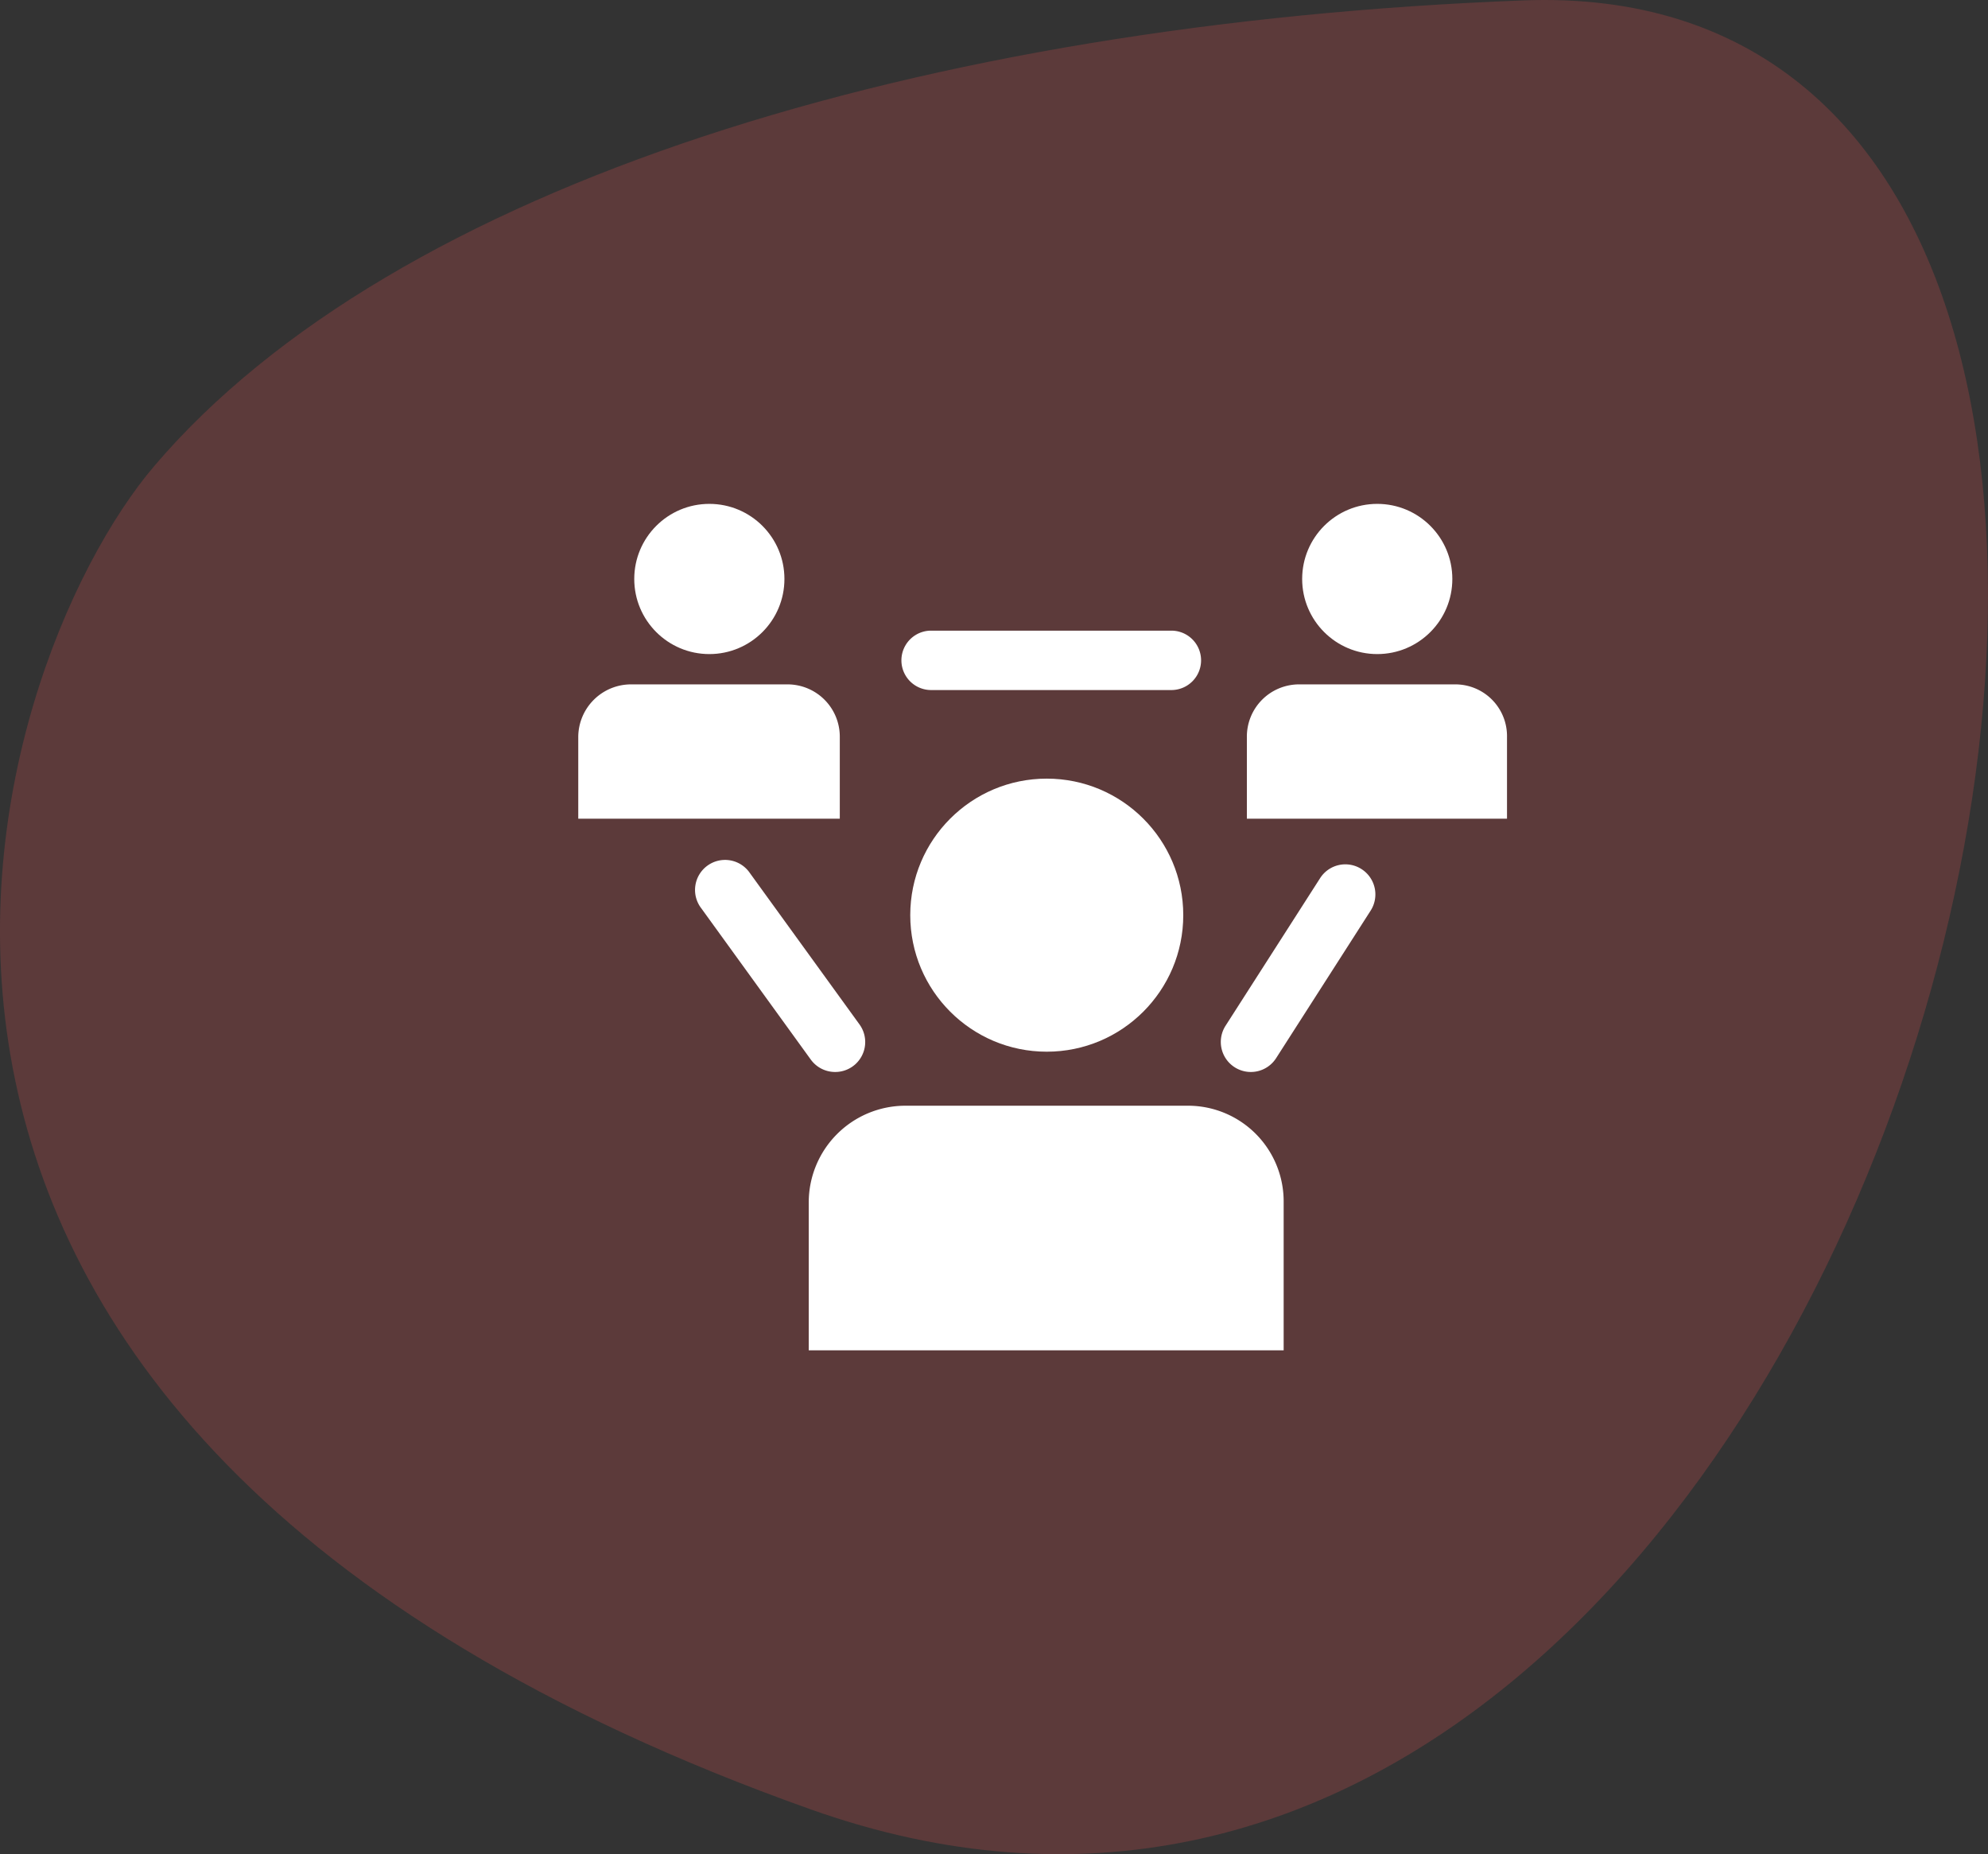
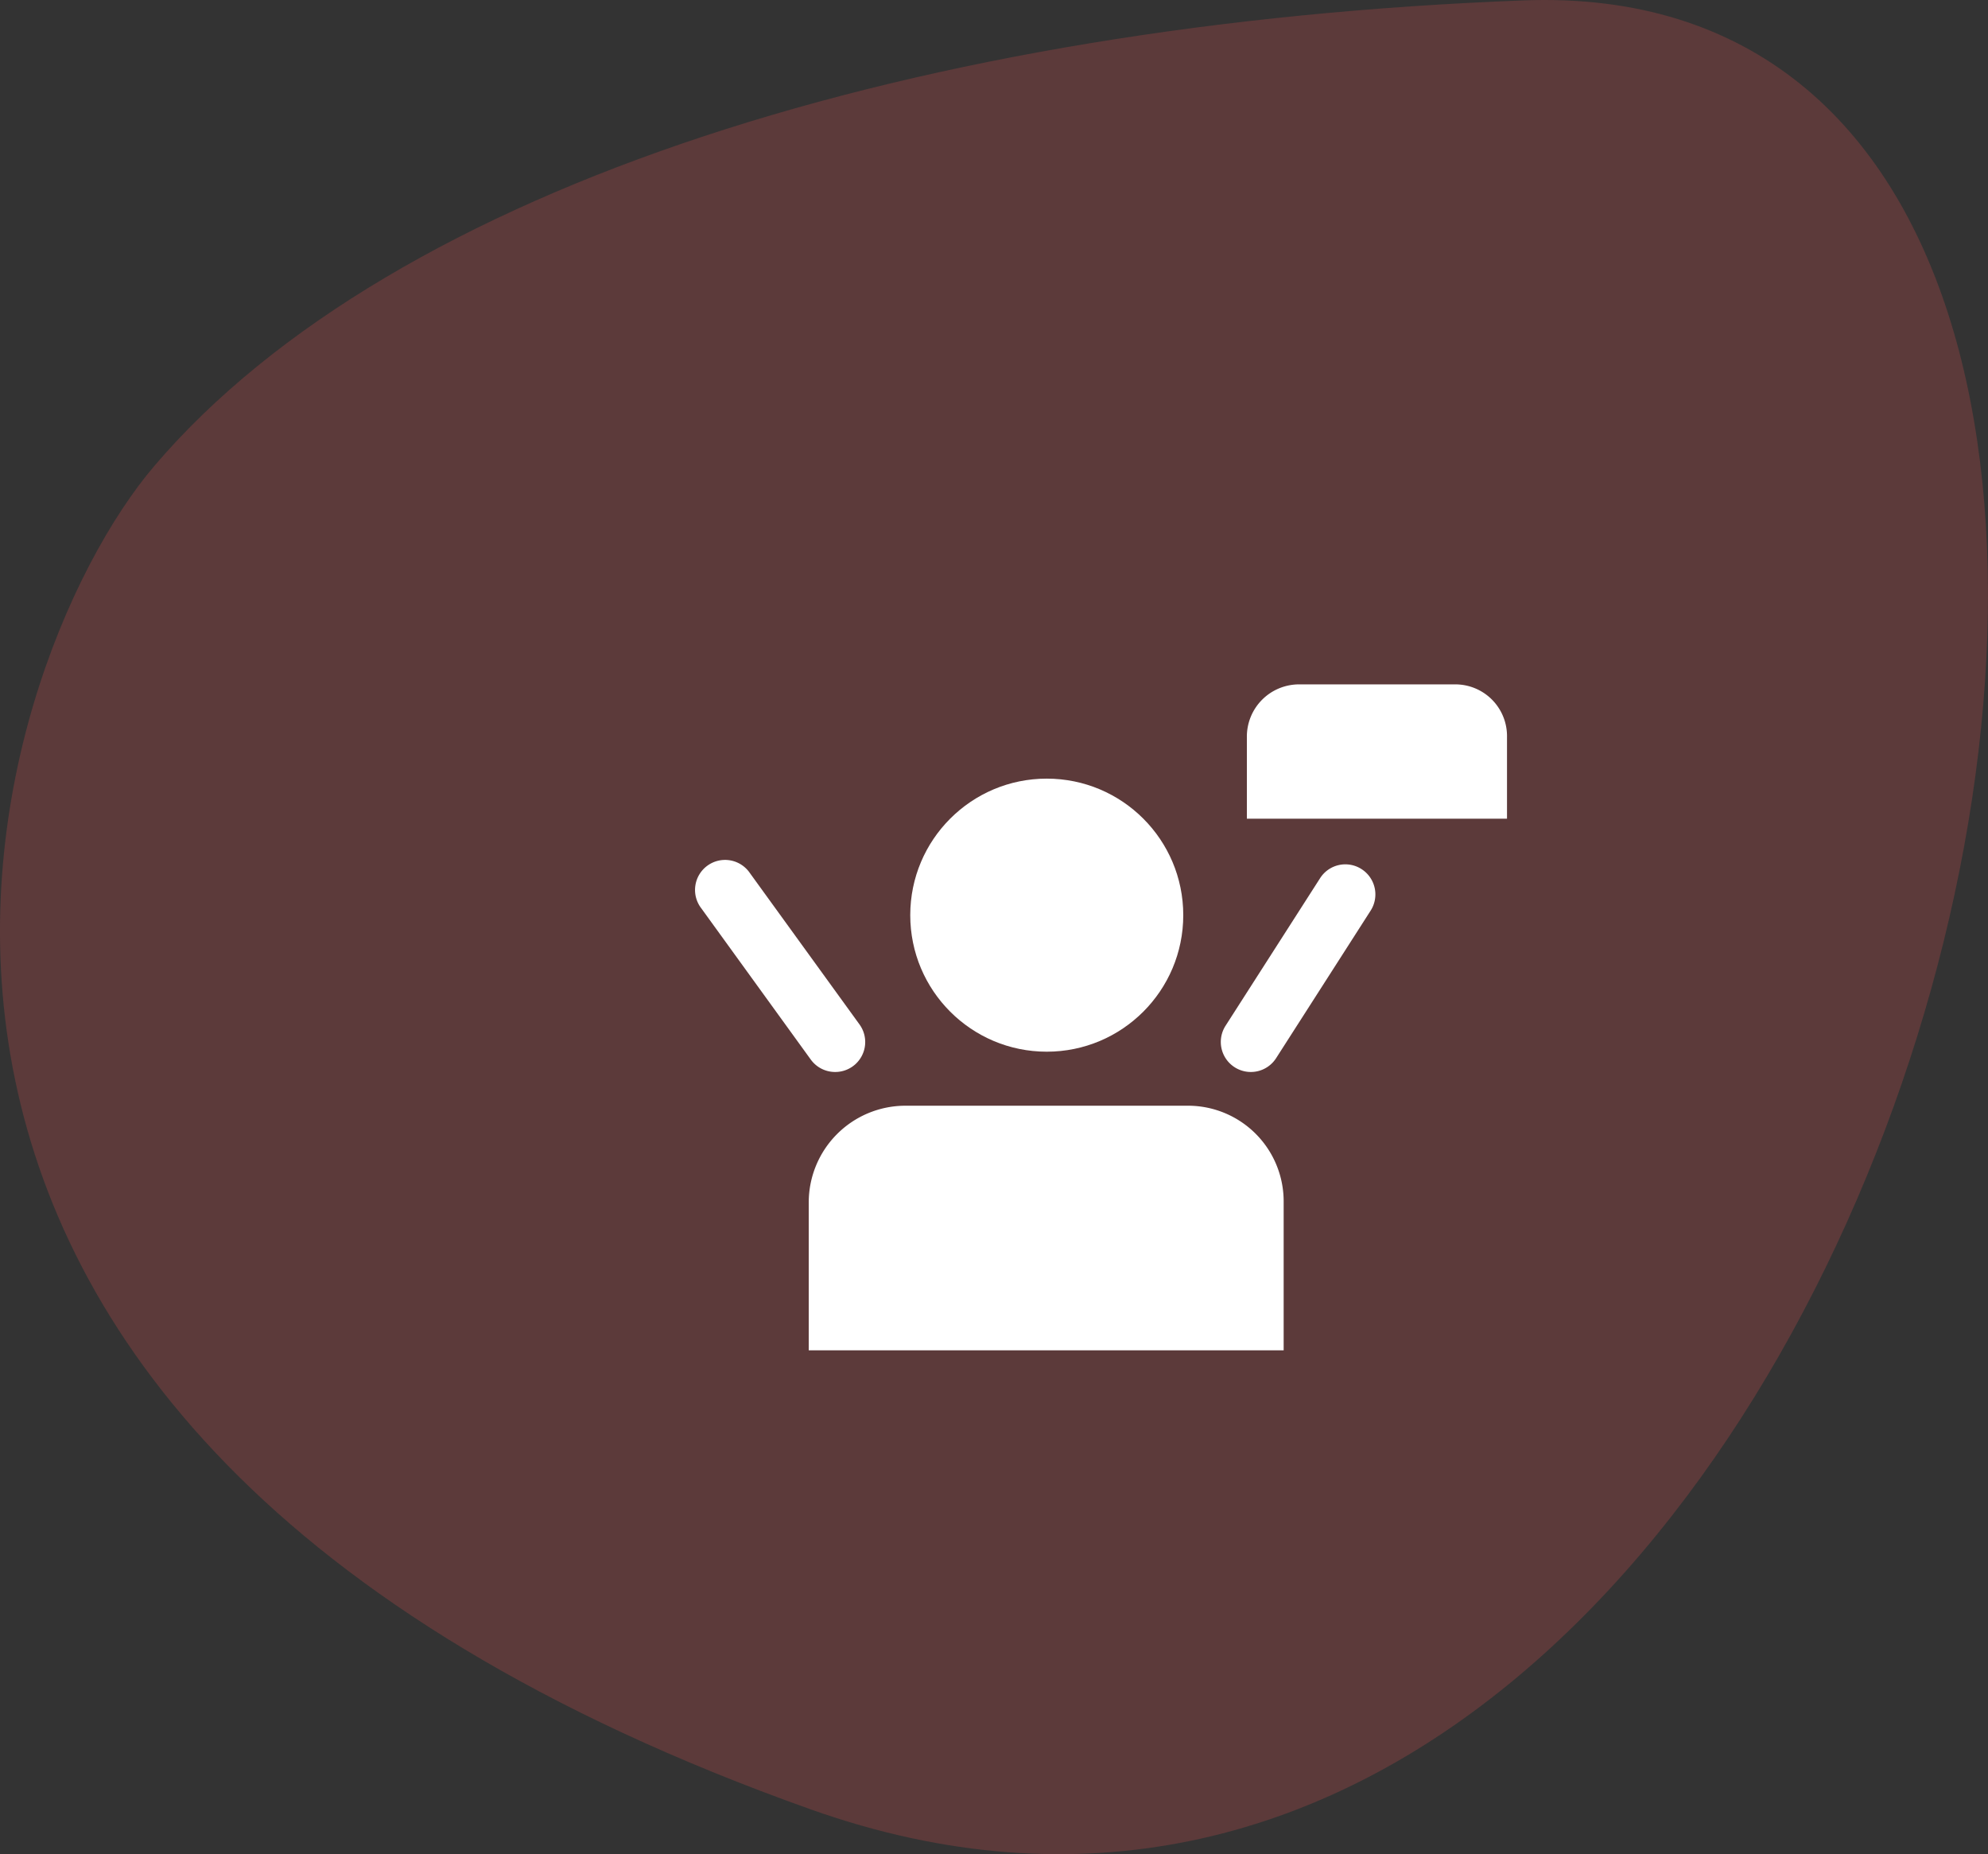
<svg xmlns="http://www.w3.org/2000/svg" width="134.074" height="125.023" viewBox="0 0 134.074 125.023">
  <rect x="0" y="0" width="134.074" height="125.023" fill="#333333" stroke="none" />
  <g id="Group_4594" data-name="Group 4594" transform="translate(-784.001 -2534)">
    <path id="Path_16" data-name="Path 16" d="M1080.122,230.376c-40.437,1.539-76.149,12.414-92.327,31.387-11.369,13.329-28.884,64.585,44.261,90.586S1141.894,228.025,1080.122,230.376Z" transform="translate(-193.383 2303.651)" fill="#ff5757" opacity="0.2" />
    <g id="teamwork-svgrepo-com" transform="translate(823 2566.556)">
      <g id="Group_2892" data-name="Group 2892" transform="translate(0 1.419)">
        <path id="Path_9350" data-name="Path 9350" d="M33.574,22.119H14.4a6.523,6.523,0,0,0-6.47,6.493v10H39.959v-10A6.451,6.451,0,0,0,33.574,22.119Z" transform="translate(7.614 18.462)" fill="#fff" />
        <circle id="Ellipse_40" data-name="Ellipse 40" cx="9.206" cy="9.206" r="9.206" transform="translate(22.39 18.526)" fill="#fff" />
-         <path id="Path_9351" data-name="Path 9351" d="M17.638,11.162a3.526,3.526,0,0,0-3.525-3.535H3.566A3.562,3.562,0,0,0,0,11.162v5.523H17.638Z" transform="translate(0 4.544)" fill="#fff" />
-         <circle id="Ellipse_41" data-name="Ellipse 41" cx="5.064" cy="5.064" r="5.064" transform="translate(3.776)" fill="#fff" />
        <path id="Path_9352" data-name="Path 9352" d="M37.068,7.627H26.521A3.521,3.521,0,0,0,23,11.162v5.523H40.544V11.164A3.486,3.486,0,0,0,37.068,7.627Z" transform="translate(22.092 4.544)" fill="#fff" />
-         <circle id="Ellipse_42" data-name="Ellipse 42" cx="5.064" cy="5.064" r="5.064" transform="translate(48.821)" fill="#fff" />
-         <path id="Path_9353" data-name="Path 9353" d="M13.13,9.784H29.335a2,2,0,1,0,0-4.005H13.13a2,2,0,1,0,0,4.005Z" transform="translate(10.666 2.769)" fill="#fff" />
        <path id="Path_9354" data-name="Path 9354" d="M13.452,27.941a2.02,2.02,0,0,0,1.639-3.209L7.7,14.527A2.025,2.025,0,1,0,4.42,16.9l7.389,10.206A2.028,2.028,0,0,0,13.452,27.941Z" transform="translate(3.874 10.365)" fill="#fff" />
        <path id="Path_9355" data-name="Path 9355" d="M31.6,14.14a2.019,2.019,0,0,0-2.8.612L22.425,24.7a2.025,2.025,0,0,0,3.411,2.184l6.373-9.945A2.027,2.027,0,0,0,31.6,14.14Z" transform="translate(21.229 10.489)" fill="#fff" />
      </g>
    </g>
  </g>
</svg>